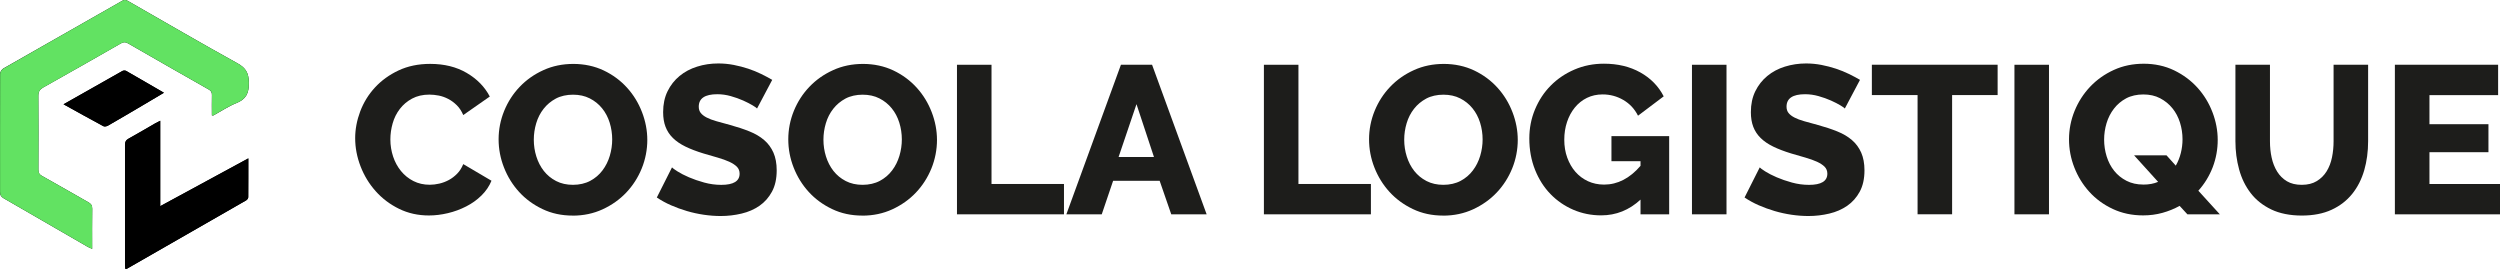
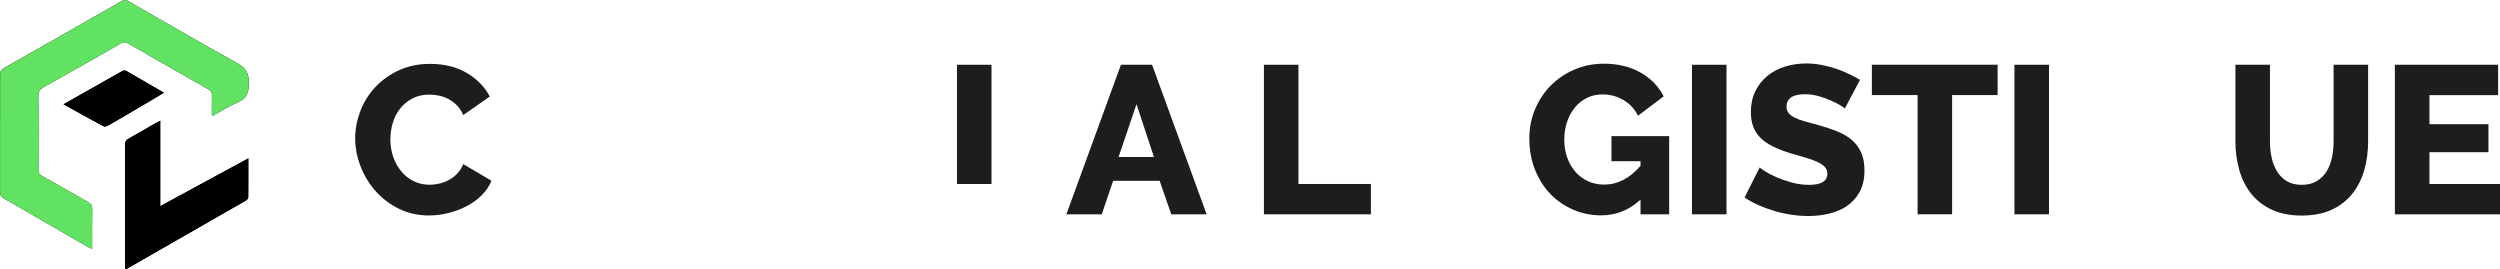
<svg xmlns="http://www.w3.org/2000/svg" id="Calque_2" viewBox="0 0 649.26 69.85">
  <g id="Calque_1-2">
    <path d="M92.24,35.91c0-2.33.44-4.66,1.31-6.98.88-2.32,2.15-4.39,3.83-6.21,1.68-1.82,3.72-3.3,6.13-4.43,2.41-1.13,5.14-1.7,8.21-1.7,3.65,0,6.81.78,9.49,2.35,2.68,1.57,4.68,3.61,5.99,6.13l-6.89,4.81c-.44-1.02-.99-1.87-1.67-2.54-.68-.67-1.41-1.22-2.22-1.64-.8-.42-1.62-.71-2.46-.88-.84-.16-1.66-.25-2.46-.25-1.71,0-3.21.35-4.49,1.04-1.28.69-2.33,1.59-3.17,2.68-.84,1.09-1.46,2.33-1.86,3.72-.4,1.39-.6,2.79-.6,4.21,0,1.53.24,3.01.71,4.43.47,1.42,1.16,2.68,2.05,3.77.89,1.09,1.97,1.96,3.23,2.6,1.26.64,2.67.96,4.24.96.8,0,1.63-.1,2.49-.3.86-.2,1.68-.51,2.46-.93.78-.42,1.5-.97,2.16-1.64.66-.67,1.18-1.5,1.59-2.49l7.33,4.32c-.58,1.42-1.45,2.7-2.6,3.83-1.15,1.13-2.47,2.08-3.97,2.84-1.5.77-3.08,1.35-4.76,1.75-1.68.4-3.32.6-4.92.6-2.81,0-5.39-.57-7.74-1.72-2.35-1.15-4.38-2.67-6.07-4.57-1.7-1.9-3.01-4.05-3.94-6.46-.93-2.41-1.4-4.85-1.4-7.33Z" style="fill:#1d1d1b;" />
-     <path d="M148.75,55.99c-2.88,0-5.51-.56-7.88-1.7-2.37-1.13-4.4-2.62-6.07-4.46-1.68-1.84-2.98-3.95-3.91-6.32-.93-2.37-1.4-4.81-1.4-7.33s.48-5.01,1.45-7.39c.97-2.37,2.32-4.46,4.05-6.26,1.73-1.81,3.78-3.25,6.15-4.32,2.37-1.08,4.96-1.61,7.77-1.61s5.51.57,7.88,1.7c2.37,1.13,4.39,2.63,6.07,4.49,1.68,1.86,2.97,3.98,3.88,6.35.91,2.37,1.37,4.78,1.37,7.22s-.48,5.02-1.45,7.39c-.97,2.37-2.31,4.46-4.02,6.26-1.71,1.81-3.76,3.25-6.13,4.35-2.37,1.09-4.96,1.64-7.77,1.64ZM138.63,36.29c0,1.5.22,2.95.66,4.35.44,1.4,1.08,2.65,1.94,3.75.86,1.09,1.92,1.97,3.2,2.63,1.28.66,2.74.98,4.38.98s3.21-.35,4.49-1.04c1.28-.69,2.33-1.59,3.17-2.71.84-1.11,1.47-2.37,1.89-3.77.42-1.4.63-2.84.63-4.29s-.22-2.94-.66-4.35c-.44-1.4-1.09-2.64-1.97-3.72-.88-1.08-1.94-1.93-3.2-2.57-1.26-.64-2.71-.96-4.35-.96s-3.2.34-4.46,1.01c-1.26.68-2.32,1.56-3.17,2.65-.86,1.09-1.5,2.34-1.92,3.75-.42,1.4-.63,2.84-.63,4.29Z" style="fill:#1d1d1b;" />
-     <path d="M196.62,28.19c-.11-.15-.49-.42-1.15-.82-.66-.4-1.48-.82-2.46-1.26-.98-.44-2.06-.82-3.23-1.15-1.17-.33-2.33-.49-3.5-.49-3.21,0-4.81,1.08-4.81,3.23,0,.66.17,1.2.52,1.64.35.44.86.83,1.53,1.18.67.35,1.52.67,2.54.96,1.02.29,2.21.62,3.56.98,1.86.51,3.54,1.07,5.03,1.67,1.5.6,2.76,1.35,3.8,2.24,1.04.89,1.84,1.98,2.41,3.26.56,1.28.85,2.81.85,4.6,0,2.19-.41,4.04-1.23,5.55-.82,1.51-1.91,2.74-3.25,3.67-1.35.93-2.9,1.61-4.65,2.02-1.75.42-3.56.63-5.42.63-1.42,0-2.88-.11-4.38-.33-1.5-.22-2.95-.54-4.38-.96s-2.8-.92-4.13-1.5c-1.33-.58-2.56-1.26-3.69-2.02l3.94-7.82c.15.18.62.53,1.42,1.04.8.51,1.8,1.02,2.98,1.53,1.18.51,2.51.97,3.97,1.37,1.46.4,2.94.6,4.43.6,3.17,0,4.76-.97,4.76-2.9,0-.73-.24-1.33-.71-1.81-.47-.47-1.13-.9-1.97-1.29-.84-.38-1.83-.74-2.98-1.07s-2.4-.69-3.75-1.09c-1.79-.55-3.34-1.14-4.65-1.78-1.31-.64-2.4-1.38-3.25-2.22-.86-.84-1.5-1.81-1.92-2.9-.42-1.09-.63-2.37-.63-3.83,0-2.04.38-3.85,1.15-5.42.77-1.57,1.81-2.89,3.12-3.97,1.31-1.08,2.84-1.89,4.57-2.43,1.73-.55,3.56-.82,5.5-.82,1.35,0,2.68.13,3.99.38,1.31.26,2.57.58,3.77.98,1.2.4,2.32.86,3.36,1.37,1.04.51,2,1.02,2.87,1.53l-3.94,7.44Z" style="fill:#1d1d1b;" />
-     <path d="M223.97,55.99c-2.88,0-5.51-.56-7.88-1.7-2.37-1.13-4.4-2.62-6.07-4.46-1.68-1.84-2.98-3.95-3.91-6.32-.93-2.37-1.39-4.81-1.39-7.33s.48-5.01,1.45-7.39c.97-2.37,2.32-4.46,4.05-6.26,1.73-1.81,3.78-3.25,6.15-4.32,2.37-1.08,4.96-1.61,7.77-1.61s5.51.57,7.88,1.7c2.37,1.13,4.39,2.63,6.07,4.49,1.68,1.86,2.97,3.98,3.88,6.35.91,2.37,1.37,4.78,1.37,7.22s-.48,5.02-1.45,7.39c-.97,2.37-2.31,4.46-4.02,6.26-1.71,1.81-3.76,3.25-6.13,4.35-2.37,1.09-4.96,1.64-7.77,1.64ZM213.85,36.29c0,1.5.22,2.95.66,4.35.44,1.4,1.08,2.65,1.94,3.75.86,1.09,1.92,1.97,3.2,2.63,1.28.66,2.74.98,4.38.98s3.21-.35,4.49-1.04c1.28-.69,2.33-1.59,3.17-2.71.84-1.11,1.47-2.37,1.89-3.77.42-1.4.63-2.84.63-4.29s-.22-2.94-.66-4.35c-.44-1.4-1.09-2.64-1.97-3.72-.88-1.08-1.94-1.93-3.2-2.57-1.26-.64-2.71-.96-4.35-.96s-3.2.34-4.46,1.01c-1.26.68-2.32,1.56-3.17,2.65-.86,1.09-1.5,2.34-1.92,3.75-.42,1.4-.63,2.84-.63,4.29Z" style="fill:#1d1d1b;" />
-     <path d="M248.53,55.66V16.82h8.97v30.96h18.82v7.88h-27.79Z" style="fill:#1d1d1b;" />
+     <path d="M248.53,55.66V16.82h8.97v30.96h18.82h-27.79Z" style="fill:#1d1d1b;" />
    <path d="M291.1,16.82h8.1l14.17,38.84h-9.19l-3.01-8.7h-12.09l-2.95,8.7h-9.19l14.17-38.84ZM299.69,40.78l-4.54-13.73-4.65,13.73h9.19Z" style="fill:#1d1d1b;" />
    <path d="M328.24,55.66V16.82h8.97v30.96h18.82v7.88h-27.79Z" style="fill:#1d1d1b;" />
-     <path d="M374.8,55.99c-2.88,0-5.51-.56-7.88-1.7-2.37-1.13-4.4-2.62-6.07-4.46-1.68-1.84-2.98-3.95-3.91-6.32-.93-2.37-1.39-4.81-1.39-7.33s.48-5.01,1.45-7.39c.97-2.37,2.32-4.46,4.05-6.26,1.73-1.81,3.78-3.25,6.15-4.32,2.37-1.08,4.96-1.61,7.77-1.61s5.51.57,7.88,1.7c2.37,1.13,4.39,2.63,6.07,4.49,1.68,1.86,2.97,3.98,3.88,6.35.91,2.37,1.37,4.78,1.37,7.22s-.48,5.02-1.45,7.39c-.97,2.37-2.31,4.46-4.02,6.26-1.71,1.81-3.76,3.25-6.13,4.35-2.37,1.09-4.96,1.64-7.77,1.64ZM364.68,36.29c0,1.5.22,2.95.66,4.35.44,1.4,1.08,2.65,1.94,3.75.86,1.09,1.92,1.97,3.2,2.63,1.28.66,2.74.98,4.38.98s3.21-.35,4.49-1.04c1.28-.69,2.33-1.59,3.17-2.71.84-1.11,1.47-2.37,1.89-3.77.42-1.4.63-2.84.63-4.29s-.22-2.94-.66-4.35c-.44-1.4-1.09-2.64-1.97-3.72-.88-1.08-1.94-1.93-3.2-2.57-1.26-.64-2.71-.96-4.35-.96s-3.2.34-4.46,1.01c-1.26.68-2.32,1.56-3.17,2.65-.86,1.09-1.5,2.34-1.92,3.75-.42,1.4-.63,2.84-.63,4.29Z" style="fill:#1d1d1b;" />
    <path d="M426.06,51.83c-2.95,2.74-6.36,4.1-10.23,4.1-2.55,0-4.96-.48-7.22-1.45-2.26-.97-4.24-2.33-5.94-4.08-1.7-1.75-3.04-3.86-4.02-6.32-.98-2.46-1.48-5.17-1.48-8.12,0-2.66.49-5.18,1.48-7.55.99-2.37,2.34-4.43,4.08-6.18,1.73-1.75,3.78-3.14,6.15-4.16,2.37-1.02,4.92-1.53,7.66-1.53,3.61,0,6.76.76,9.46,2.27,2.7,1.51,4.72,3.58,6.07,6.21l-6.67,5.03c-.88-1.75-2.14-3.11-3.8-4.08-1.66-.97-3.46-1.45-5.39-1.45-1.5,0-2.85.3-4.08.9-1.22.6-2.27,1.44-3.15,2.52-.88,1.08-1.55,2.33-2.02,3.75-.47,1.42-.71,2.95-.71,4.6s.25,3.23.77,4.65,1.22,2.65,2.13,3.69c.91,1.04,2,1.85,3.25,2.43,1.26.58,2.65.88,4.19.88,3.5,0,6.66-1.62,9.46-4.87v-1.2h-7.55v-6.51h14.99v20.3h-7.44v-3.83Z" style="fill:#1d1d1b;" />
    <path d="M439.41,55.66V16.82h8.97v38.84h-8.97Z" style="fill:#1d1d1b;" />
    <path d="M479.12,28.19c-.11-.15-.49-.42-1.15-.82-.66-.4-1.48-.82-2.46-1.26-.99-.44-2.06-.82-3.23-1.15-1.17-.33-2.33-.49-3.5-.49-3.21,0-4.81,1.08-4.81,3.23,0,.66.17,1.2.52,1.64.35.44.86.83,1.53,1.18.67.35,1.52.67,2.54.96,1.02.29,2.21.62,3.56.98,1.86.51,3.54,1.07,5.03,1.67,1.5.6,2.76,1.35,3.8,2.24,1.04.89,1.84,1.98,2.41,3.26.56,1.28.85,2.81.85,4.6,0,2.19-.41,4.04-1.23,5.55-.82,1.51-1.91,2.74-3.26,3.67-1.35.93-2.9,1.61-4.65,2.02-1.75.42-3.56.63-5.42.63-1.42,0-2.88-.11-4.38-.33-1.5-.22-2.95-.54-4.38-.96-1.42-.42-2.8-.92-4.13-1.5-1.33-.58-2.56-1.26-3.69-2.02l3.94-7.82c.15.18.62.53,1.42,1.04.8.51,1.8,1.02,2.98,1.53,1.18.51,2.51.97,3.97,1.37,1.46.4,2.94.6,4.43.6,3.17,0,4.76-.97,4.76-2.9,0-.73-.24-1.33-.71-1.81-.47-.47-1.13-.9-1.97-1.29-.84-.38-1.83-.74-2.98-1.07-1.15-.33-2.4-.69-3.75-1.09-1.79-.55-3.34-1.14-4.65-1.78-1.31-.64-2.4-1.38-3.25-2.22-.86-.84-1.5-1.81-1.92-2.9-.42-1.09-.63-2.37-.63-3.83,0-2.04.38-3.85,1.15-5.42.77-1.57,1.81-2.89,3.12-3.97,1.31-1.08,2.83-1.89,4.57-2.43s3.56-.82,5.5-.82c1.35,0,2.68.13,3.99.38,1.31.26,2.57.58,3.77.98,1.2.4,2.33.86,3.37,1.37,1.04.51,2,1.02,2.87,1.53l-3.94,7.44Z" style="fill:#1d1d1b;" />
    <path d="M518.79,24.69h-11.82v30.96h-8.97v-30.96h-11.87v-7.88h32.66v7.88Z" style="fill:#1d1d1b;" />
    <path d="M523.16,55.66V16.82h8.97v38.84h-8.97Z" style="fill:#1d1d1b;" />
-     <path d="M566.05,53.47c-1.39.77-2.87,1.37-4.46,1.81-1.59.44-3.26.66-5.01.66-2.88,0-5.51-.56-7.88-1.67-2.37-1.11-4.4-2.59-6.07-4.43-1.68-1.84-2.98-3.95-3.91-6.32-.93-2.37-1.39-4.81-1.39-7.33s.48-5.01,1.45-7.39c.97-2.37,2.32-4.47,4.05-6.29,1.73-1.82,3.78-3.27,6.15-4.35,2.37-1.08,4.96-1.61,7.77-1.61s5.51.57,7.88,1.72c2.37,1.15,4.39,2.65,6.07,4.51,1.68,1.86,2.97,3.98,3.88,6.35.91,2.37,1.37,4.78,1.37,7.22s-.44,4.85-1.31,7.11c-.88,2.26-2.12,4.29-3.72,6.07l5.58,6.13h-8.42l-2.02-2.19ZM556.64,47.94c1.46,0,2.74-.24,3.83-.71l-6.24-6.89h8.42l2.41,2.68c.58-1.02,1.02-2.11,1.31-3.28.29-1.17.44-2.35.44-3.56,0-1.5-.22-2.94-.66-4.35-.44-1.4-1.09-2.64-1.97-3.72-.88-1.08-1.94-1.94-3.2-2.6-1.26-.66-2.71-.98-4.35-.98s-3.2.34-4.46,1.01c-1.26.68-2.32,1.57-3.17,2.68-.86,1.11-1.5,2.37-1.92,3.77-.42,1.4-.63,2.84-.63,4.29s.22,2.95.66,4.35c.44,1.4,1.08,2.64,1.94,3.72.86,1.08,1.92,1.94,3.2,2.6,1.28.66,2.74.98,4.38.98Z" style="fill:#1d1d1b;" />
    <path d="M597.78,48c1.53,0,2.83-.32,3.88-.96,1.06-.64,1.92-1.49,2.57-2.54.66-1.06,1.12-2.27,1.4-3.64s.41-2.76.41-4.19v-19.86h8.97v19.86c0,2.7-.34,5.22-1.01,7.55-.68,2.33-1.71,4.38-3.12,6.13-1.41,1.75-3.19,3.13-5.36,4.13-2.17,1-4.75,1.5-7.74,1.5s-5.74-.53-7.93-1.59-3.97-2.47-5.33-4.24c-1.37-1.77-2.37-3.82-3.01-6.15-.64-2.33-.96-4.78-.96-7.33v-19.86h8.97v19.86c0,1.5.14,2.92.44,4.27.29,1.35.77,2.55,1.42,3.61.66,1.06,1.5,1.9,2.54,2.52,1.04.62,2.33.93,3.86.93Z" style="fill:#1d1d1b;" />
    <path d="M649.26,47.78v7.88h-27.3V16.82h26.81v7.88h-17.83v7.55h15.32v7.28h-15.32v8.26h18.33Z" style="fill:#1d1d1b;" />
    <path d="M55.04,29.96c.22.01.31.05.37.02,1.99-1.08,3.89-2.37,5.98-3.21,2.54-1.02,3.28-2.58,3.24-5.3-.04-2.5-.76-3.81-2.96-5.03C52.22,11.22,42.89,5.78,33.52.42c-.55-.31-1.02-.65-1.76-.22C21.47,6.08,11.15,11.9.87,17.78c-.42.24-.85.9-.85,1.37-.04,10.24,0,20.47-.02,30.71,0,.79.27,1.23.95,1.63,7.29,4.19,14.56,8.41,21.84,12.62.32.18.67.3,1.14.51,0-3.63-.03-7.02.02-10.42.01-.87-.31-1.29-1.03-1.69-4.02-2.26-8-4.58-12.03-6.83-.72-.4-.93-.84-.93-1.62.03-6.39.04-12.78-.01-19.18,0-1.09.38-1.67,1.29-2.18,6.73-3.78,13.45-7.59,20.15-11.43.68-.39,1.18-.41,1.87,0,6.97,4.02,13.96,8,20.95,11.97.62.35.84.75.82,1.44-.04,1.74-.01,3.48-.01,5.27ZM64.5,41.12c-7.66,4.16-15.17,8.23-22.89,12.42v-22.18c-.53.27-.89.43-1.23.63-2.31,1.33-4.6,2.7-6.94,3.98-.75.41-.98.87-.98,1.7.02,10.43,0,20.87,0,31.3,0,.3.07.59.1.88.19-.01.28,0,.34-.03,10.35-5.92,20.69-11.85,31.03-17.79.26-.15.54-.53.54-.81.04-3.3.02-6.6.02-10.1ZM16.49,27.08c3.6,1.99,6.97,3.87,10.37,5.7.29.16.86.04,1.19-.15,3.05-1.75,6.07-3.53,9.1-5.32,1.76-1.04,3.51-2.08,5.43-3.22-3.4-1.97-6.6-3.85-9.83-5.68-.24-.14-.7-.12-.95.02-5.03,2.82-10.05,5.68-15.3,8.66Z" />
    <path d="M55.04,29.96c0-1.8-.03-3.54.01-5.27.02-.69-.2-1.09-.82-1.44-7-3.97-13.99-7.95-20.95-11.97-.7-.4-1.2-.38-1.87,0-6.7,3.83-13.42,7.65-20.15,11.43-.92.51-1.3,1.1-1.29,2.18.05,6.39.04,12.78.01,19.18,0,.77.21,1.22.93,1.62,4.03,2.24,8.01,4.57,12.03,6.83.71.4,1.04.82,1.03,1.69-.06,3.4-.02,6.79-.02,10.42-.47-.21-.82-.33-1.14-.51-7.28-4.21-14.55-8.43-21.84-12.62-.68-.39-.95-.84-.95-1.63.01-10.24-.02-20.47.02-30.71,0-.47.43-1.13.85-1.37C11.15,11.9,21.47,6.08,31.76.2c.75-.43,1.21-.09,1.76.22,9.37,5.36,18.7,10.8,28.15,16.02,2.2,1.21,2.93,2.52,2.96,5.03.04,2.72-.7,4.28-3.24,5.3-2.09.83-3.99,2.12-5.98,3.21-.06.03-.15,0-.37-.02Z" style="fill:#62e262;" />
    <path d="M64.5,41.12c0,3.5.01,6.8-.02,10.1,0,.28-.28.66-.54.81-10.33,5.94-20.68,11.87-31.03,17.79-.06.04-.15.02-.34.03-.03-.29-.1-.59-.1-.88,0-10.43.02-20.87,0-31.3,0-.83.23-1.29.98-1.7,2.34-1.28,4.63-2.65,6.94-3.98.34-.2.7-.36,1.23-.63v22.18c7.72-4.19,15.22-8.26,22.89-12.42Z" />
    <path d="M16.49,27.08c5.25-2.98,10.27-5.83,15.3-8.66.25-.14.71-.15.95-.02,3.23,1.84,6.43,3.71,9.83,5.68-1.91,1.13-3.67,2.18-5.43,3.22-3.03,1.78-6.05,3.57-9.1,5.32-.33.19-.9.31-1.19.15-3.4-1.82-6.77-3.71-10.37-5.7Z" />
  </g>
</svg>